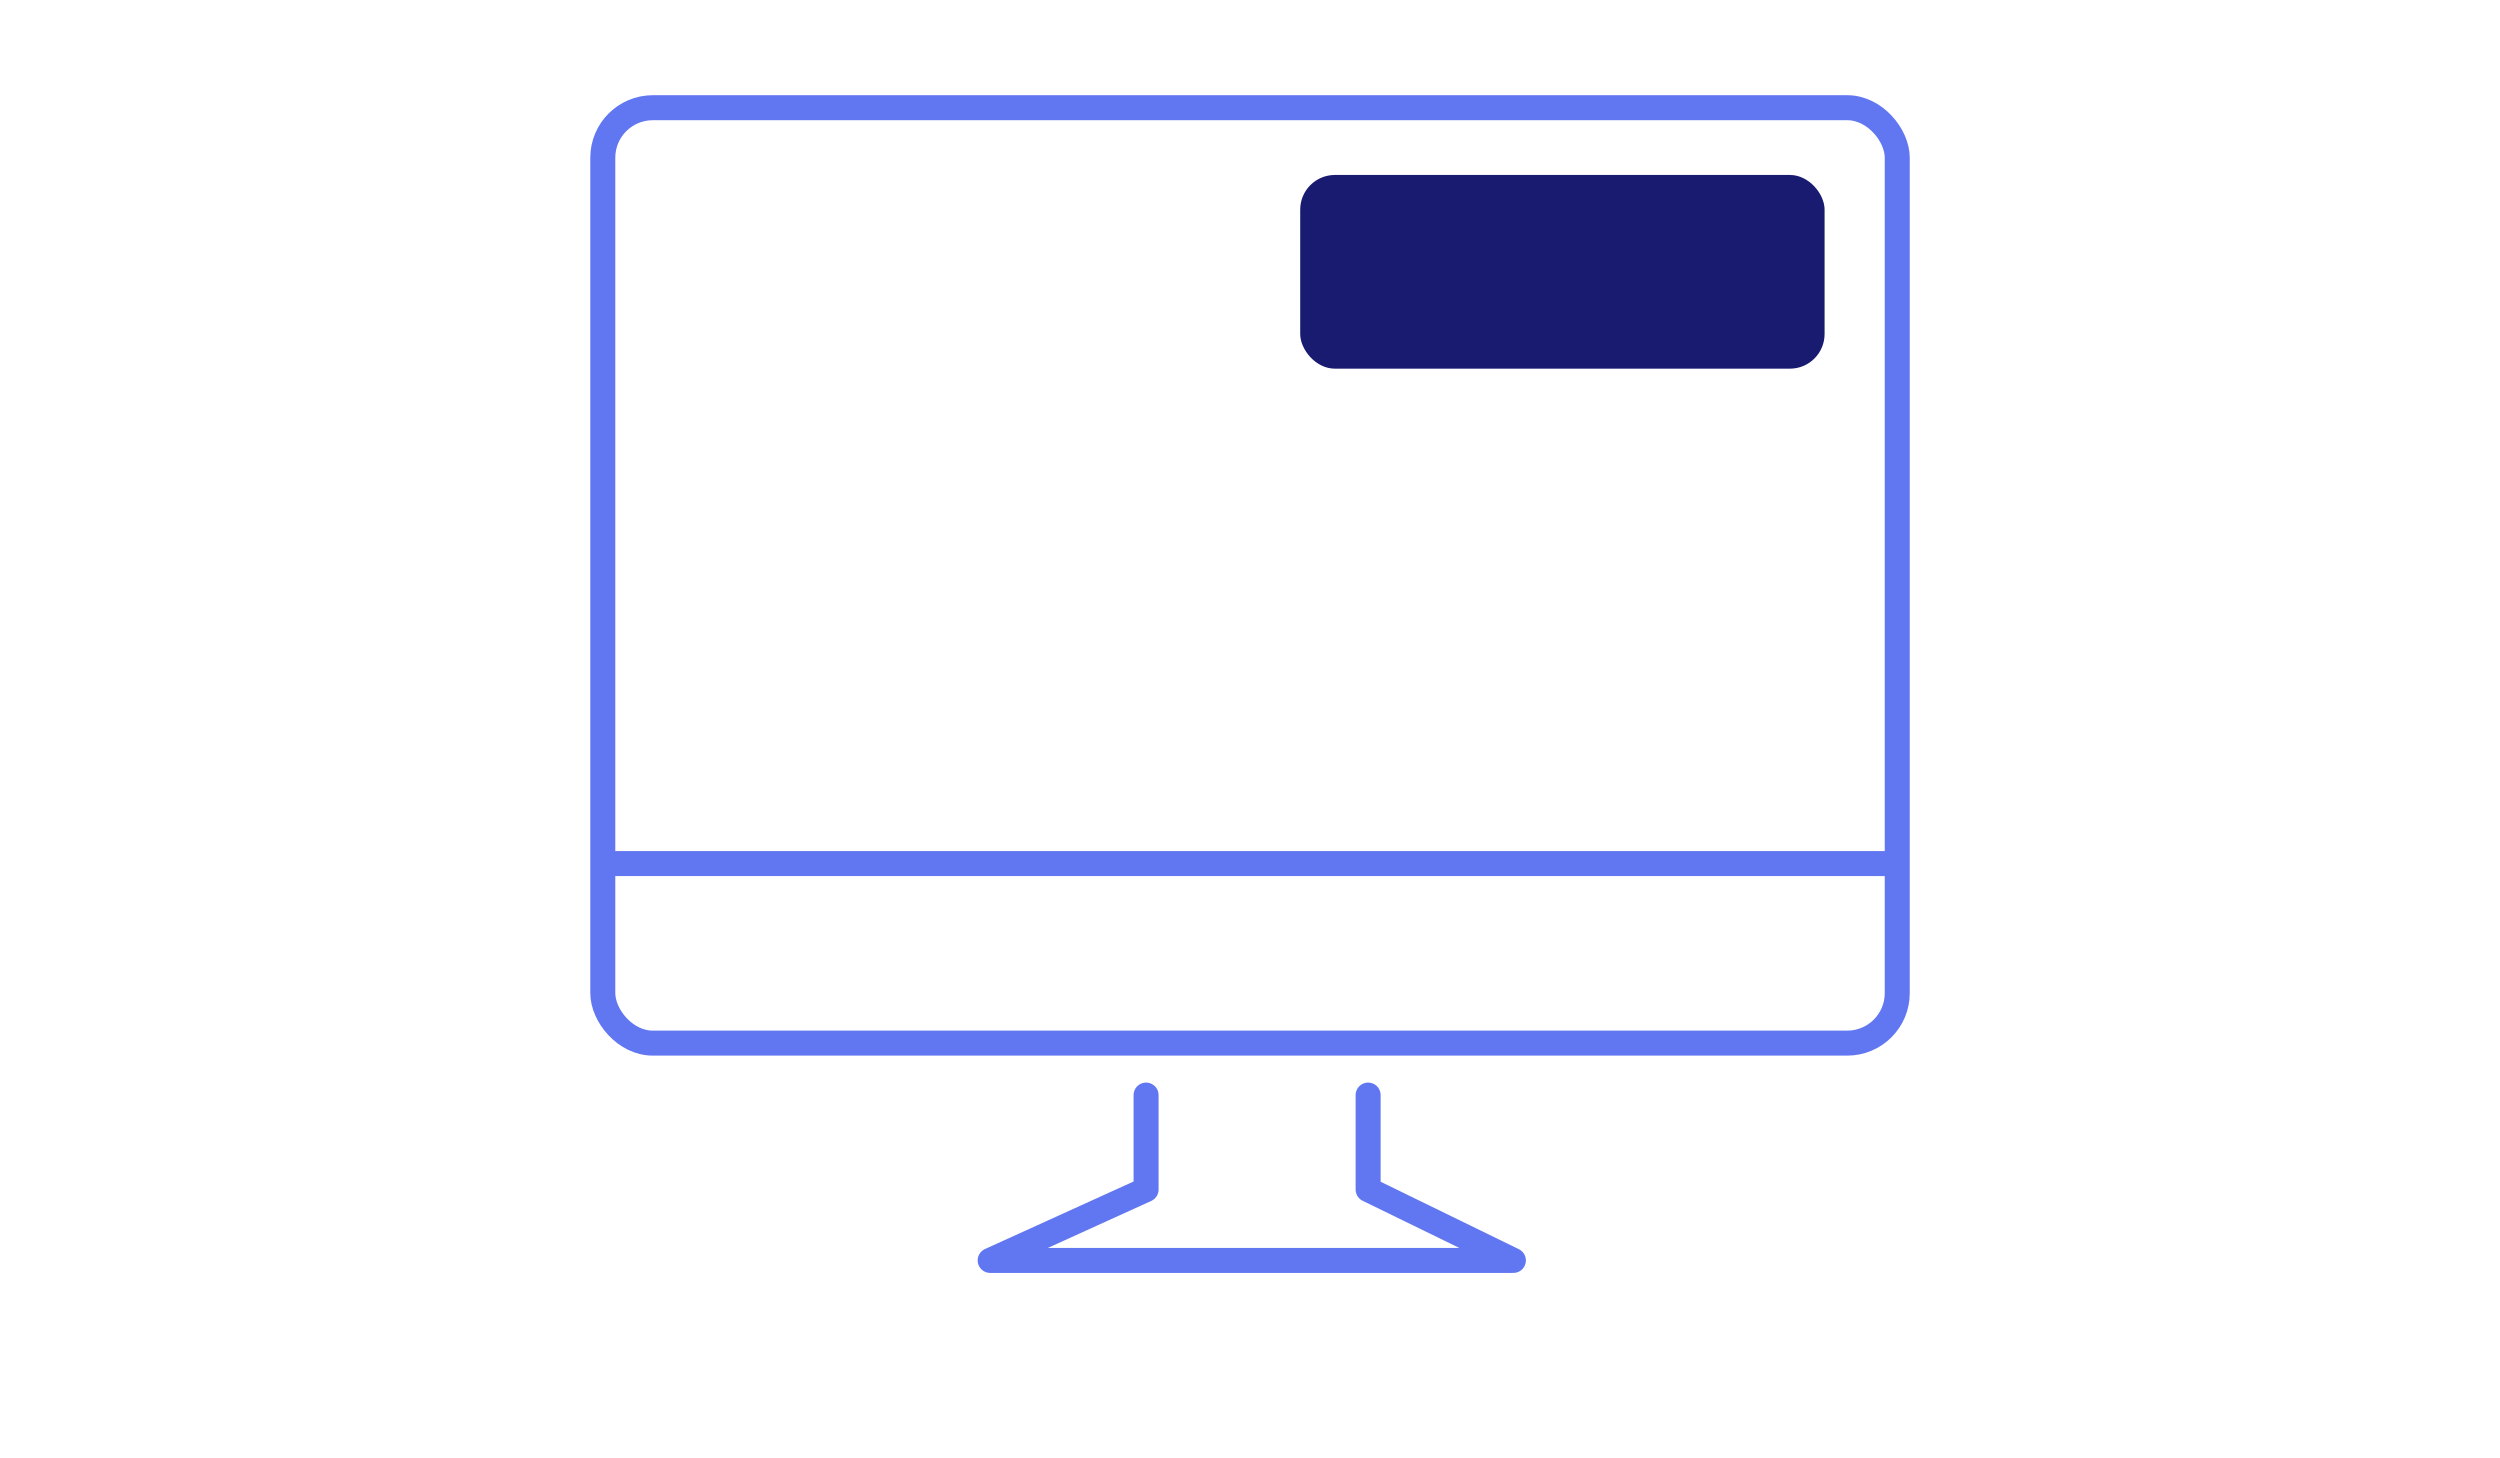
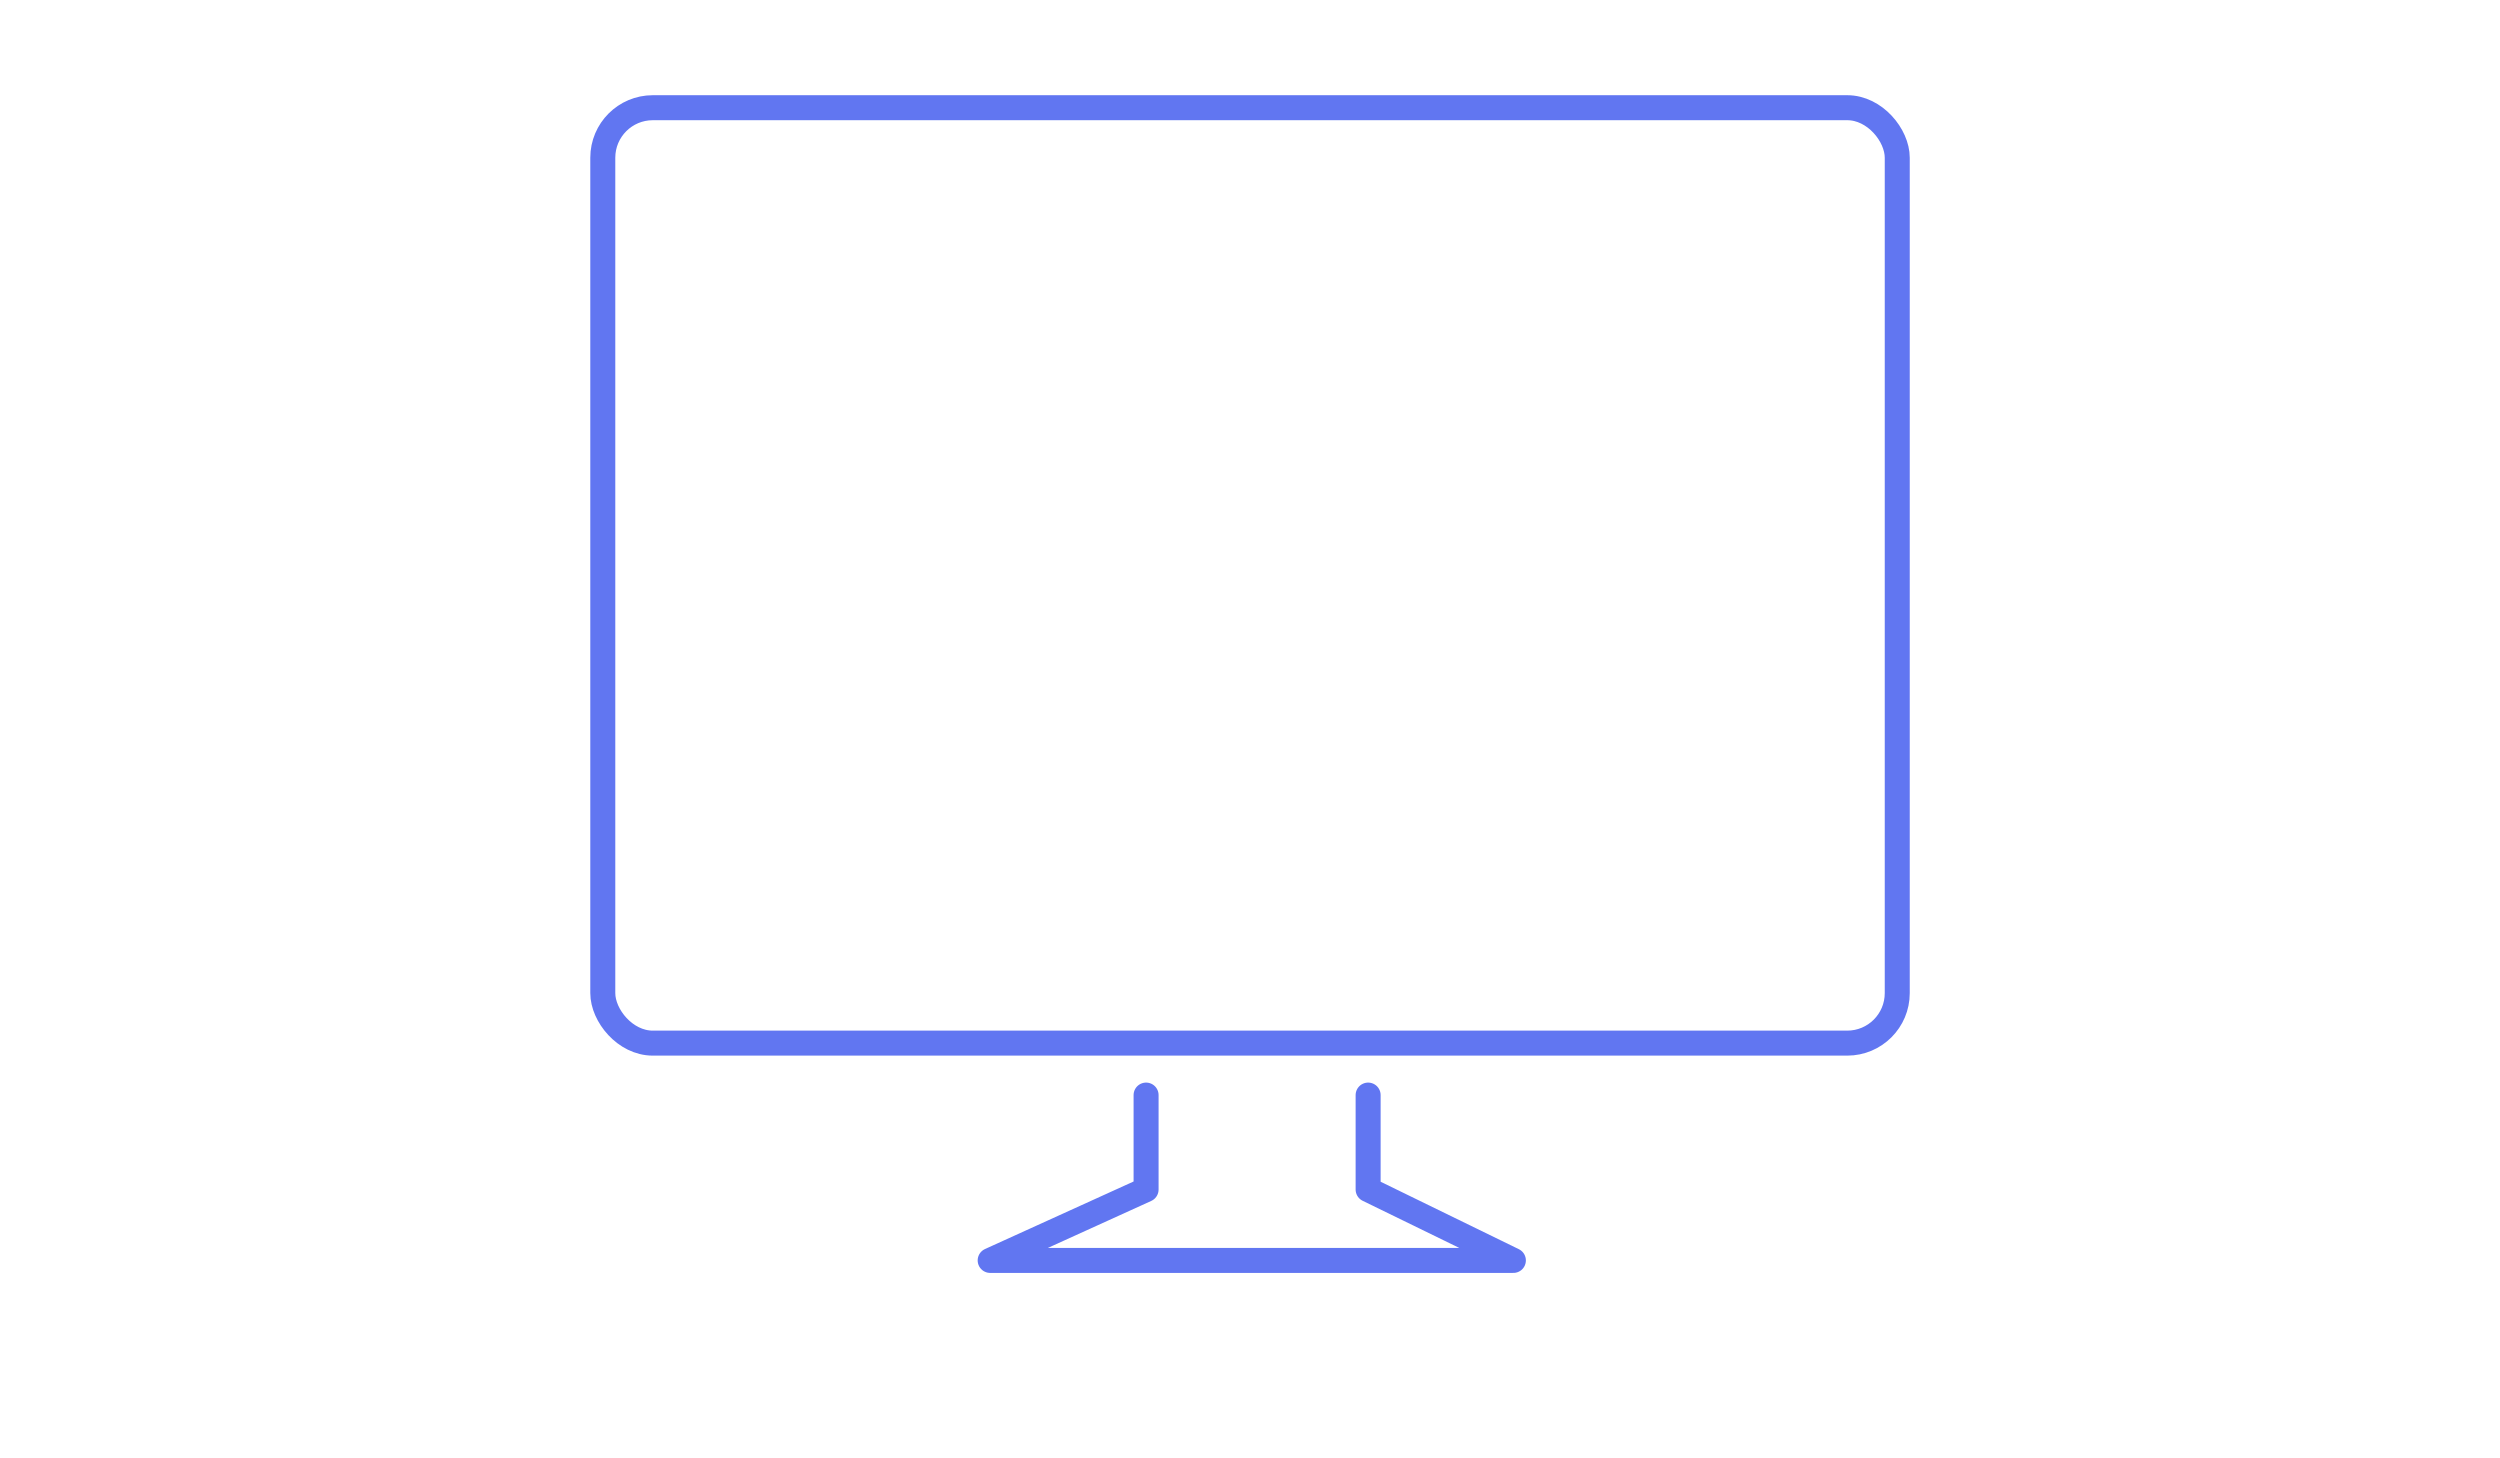
<svg xmlns="http://www.w3.org/2000/svg" id="Ebene_1" data-name="Ebene 1" viewBox="0 0 600 350">
  <defs>
    <style>.cls-1,.cls-3{fill:none;stroke:#6176f1;stroke-width:6px;}.cls-1{stroke-miterlimit:10;}.cls-2{fill:#181b70;}.cls-3{stroke-linecap:round;stroke-linejoin:round;}</style>
  </defs>
  <rect class="cls-1" x="144.67" y="25.85" width="310.67" height="224.5" rx="12" />
-   <rect class="cls-2" x="312.05" y="41.99" width="125.85" height="46.49" rx="8.32" />
-   <line class="cls-1" x1="143.25" y1="207.26" x2="456.75" y2="207.26" />
  <polyline class="cls-3" points="275.06 262.82 275.06 285.49 237.64 302.5 363.21 302.5 328.35 285.49 328.35 262.82" />
</svg>